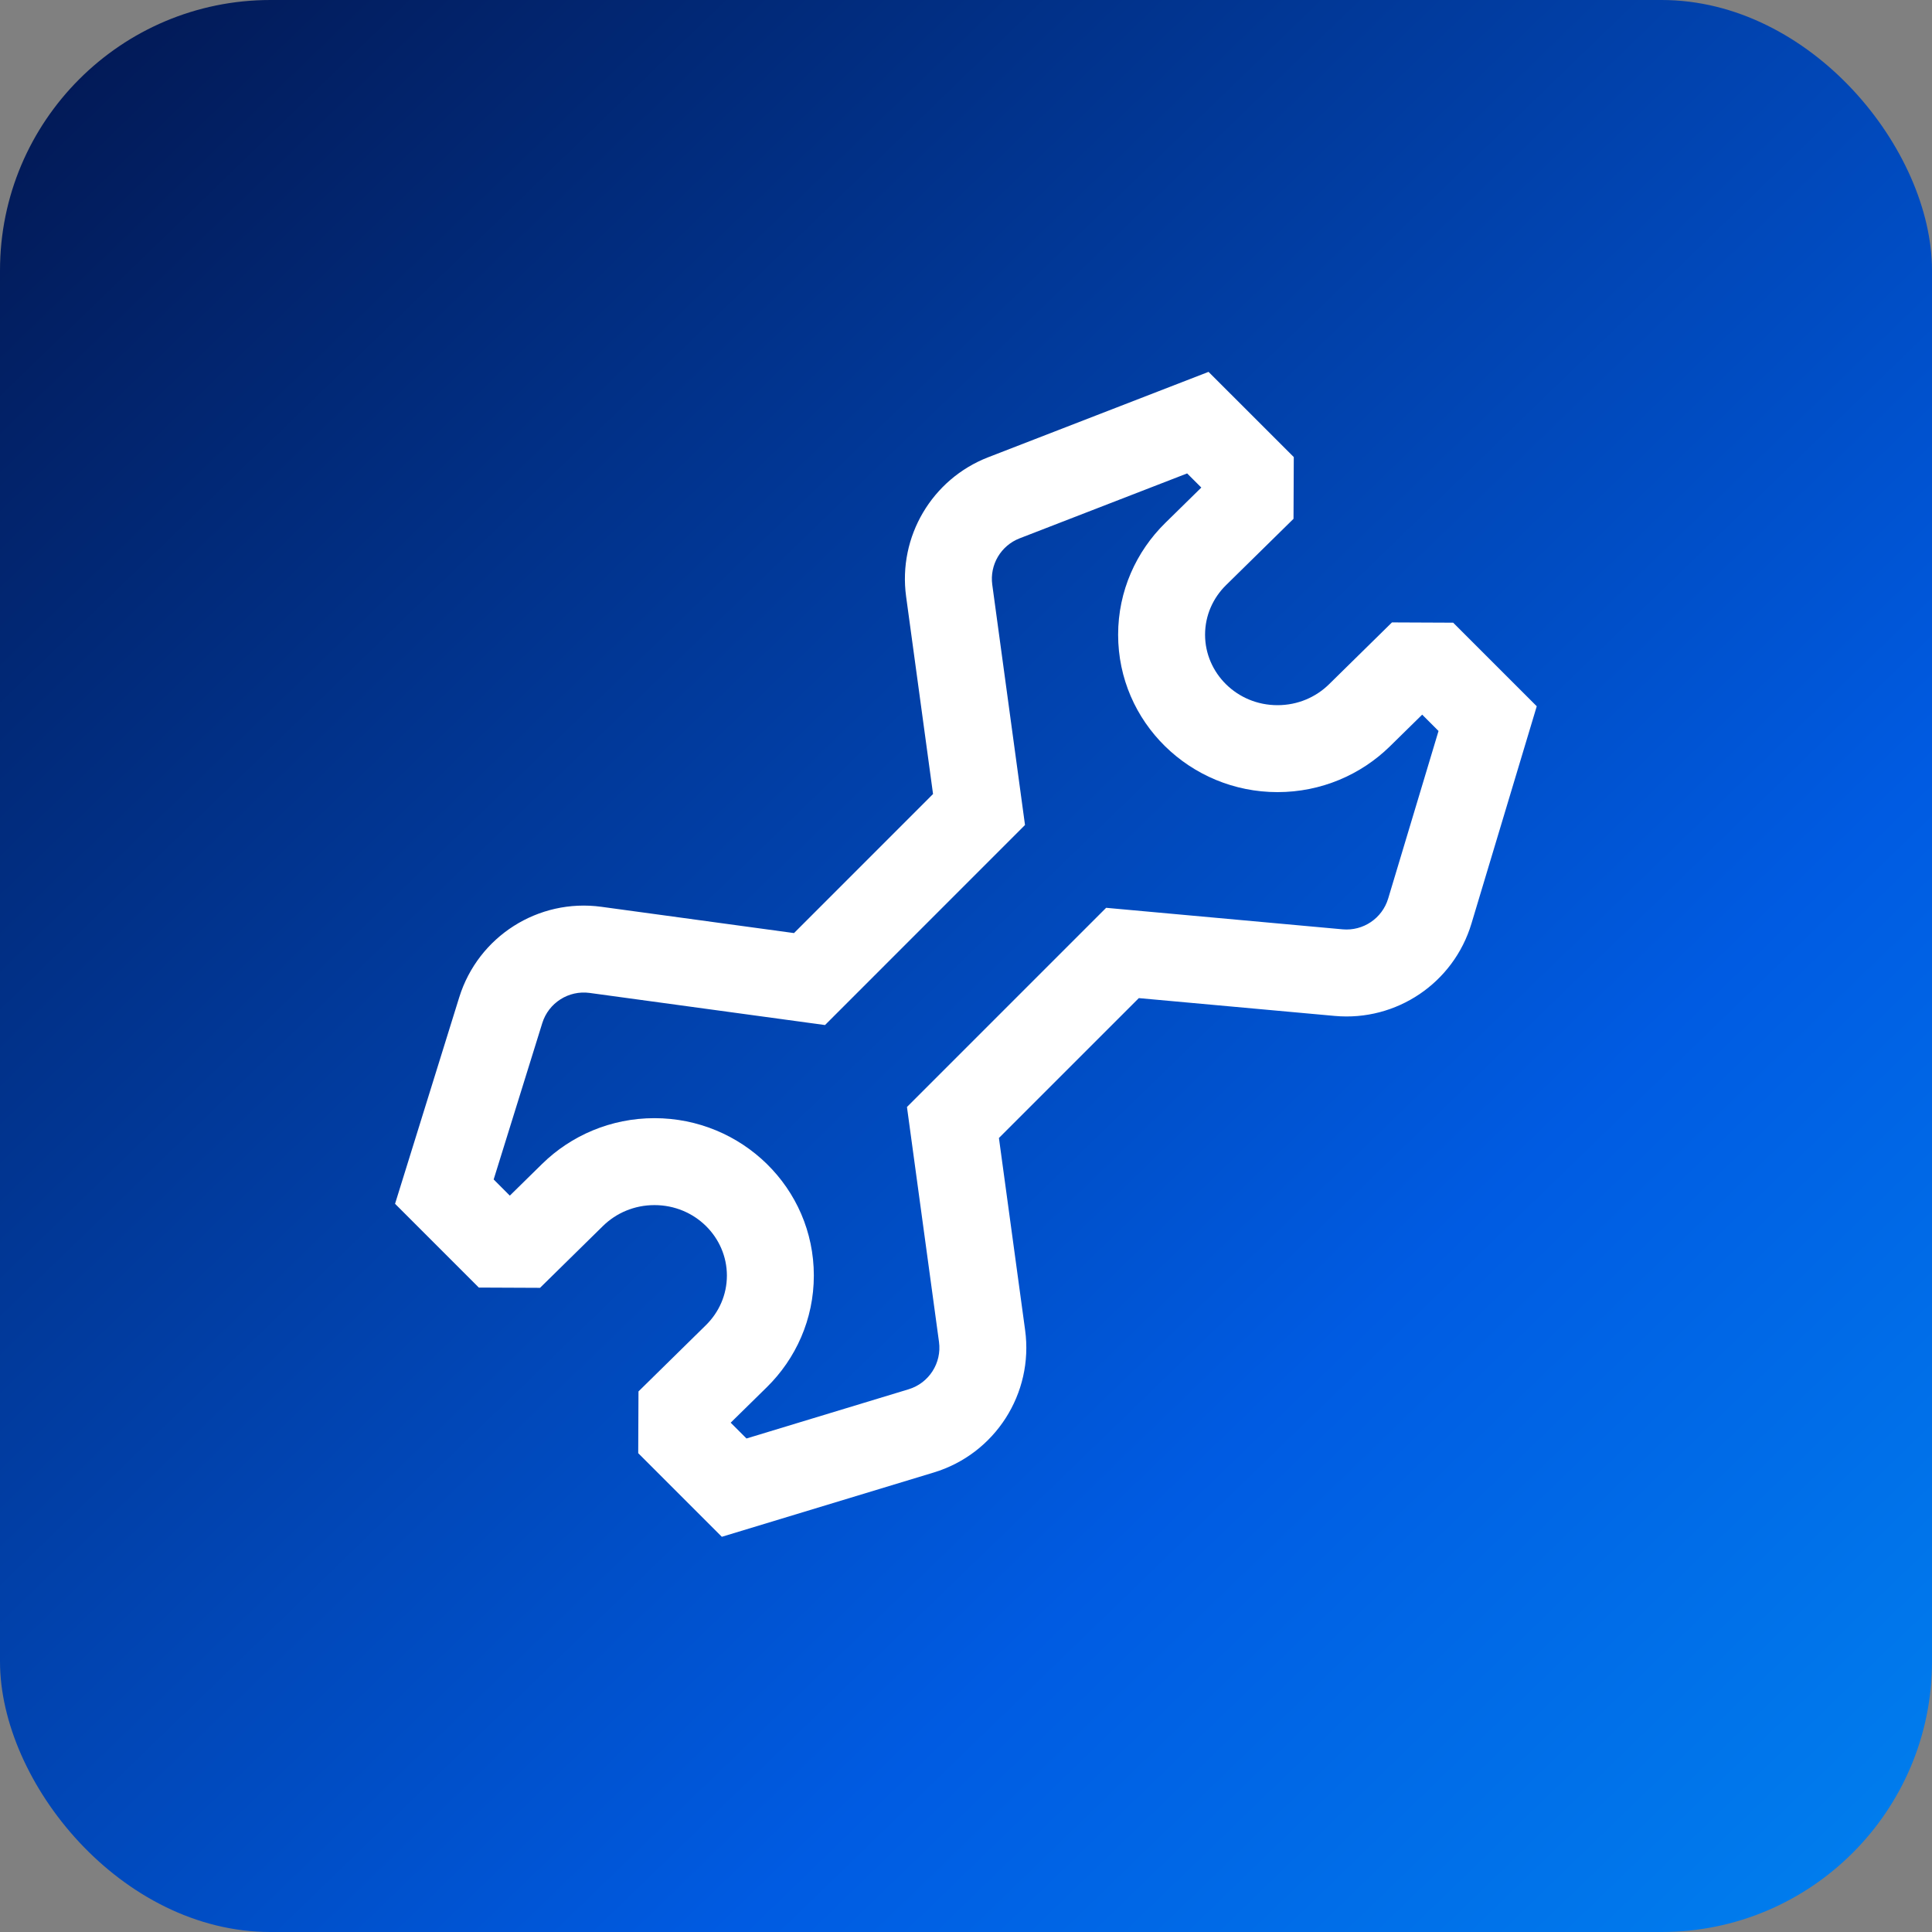
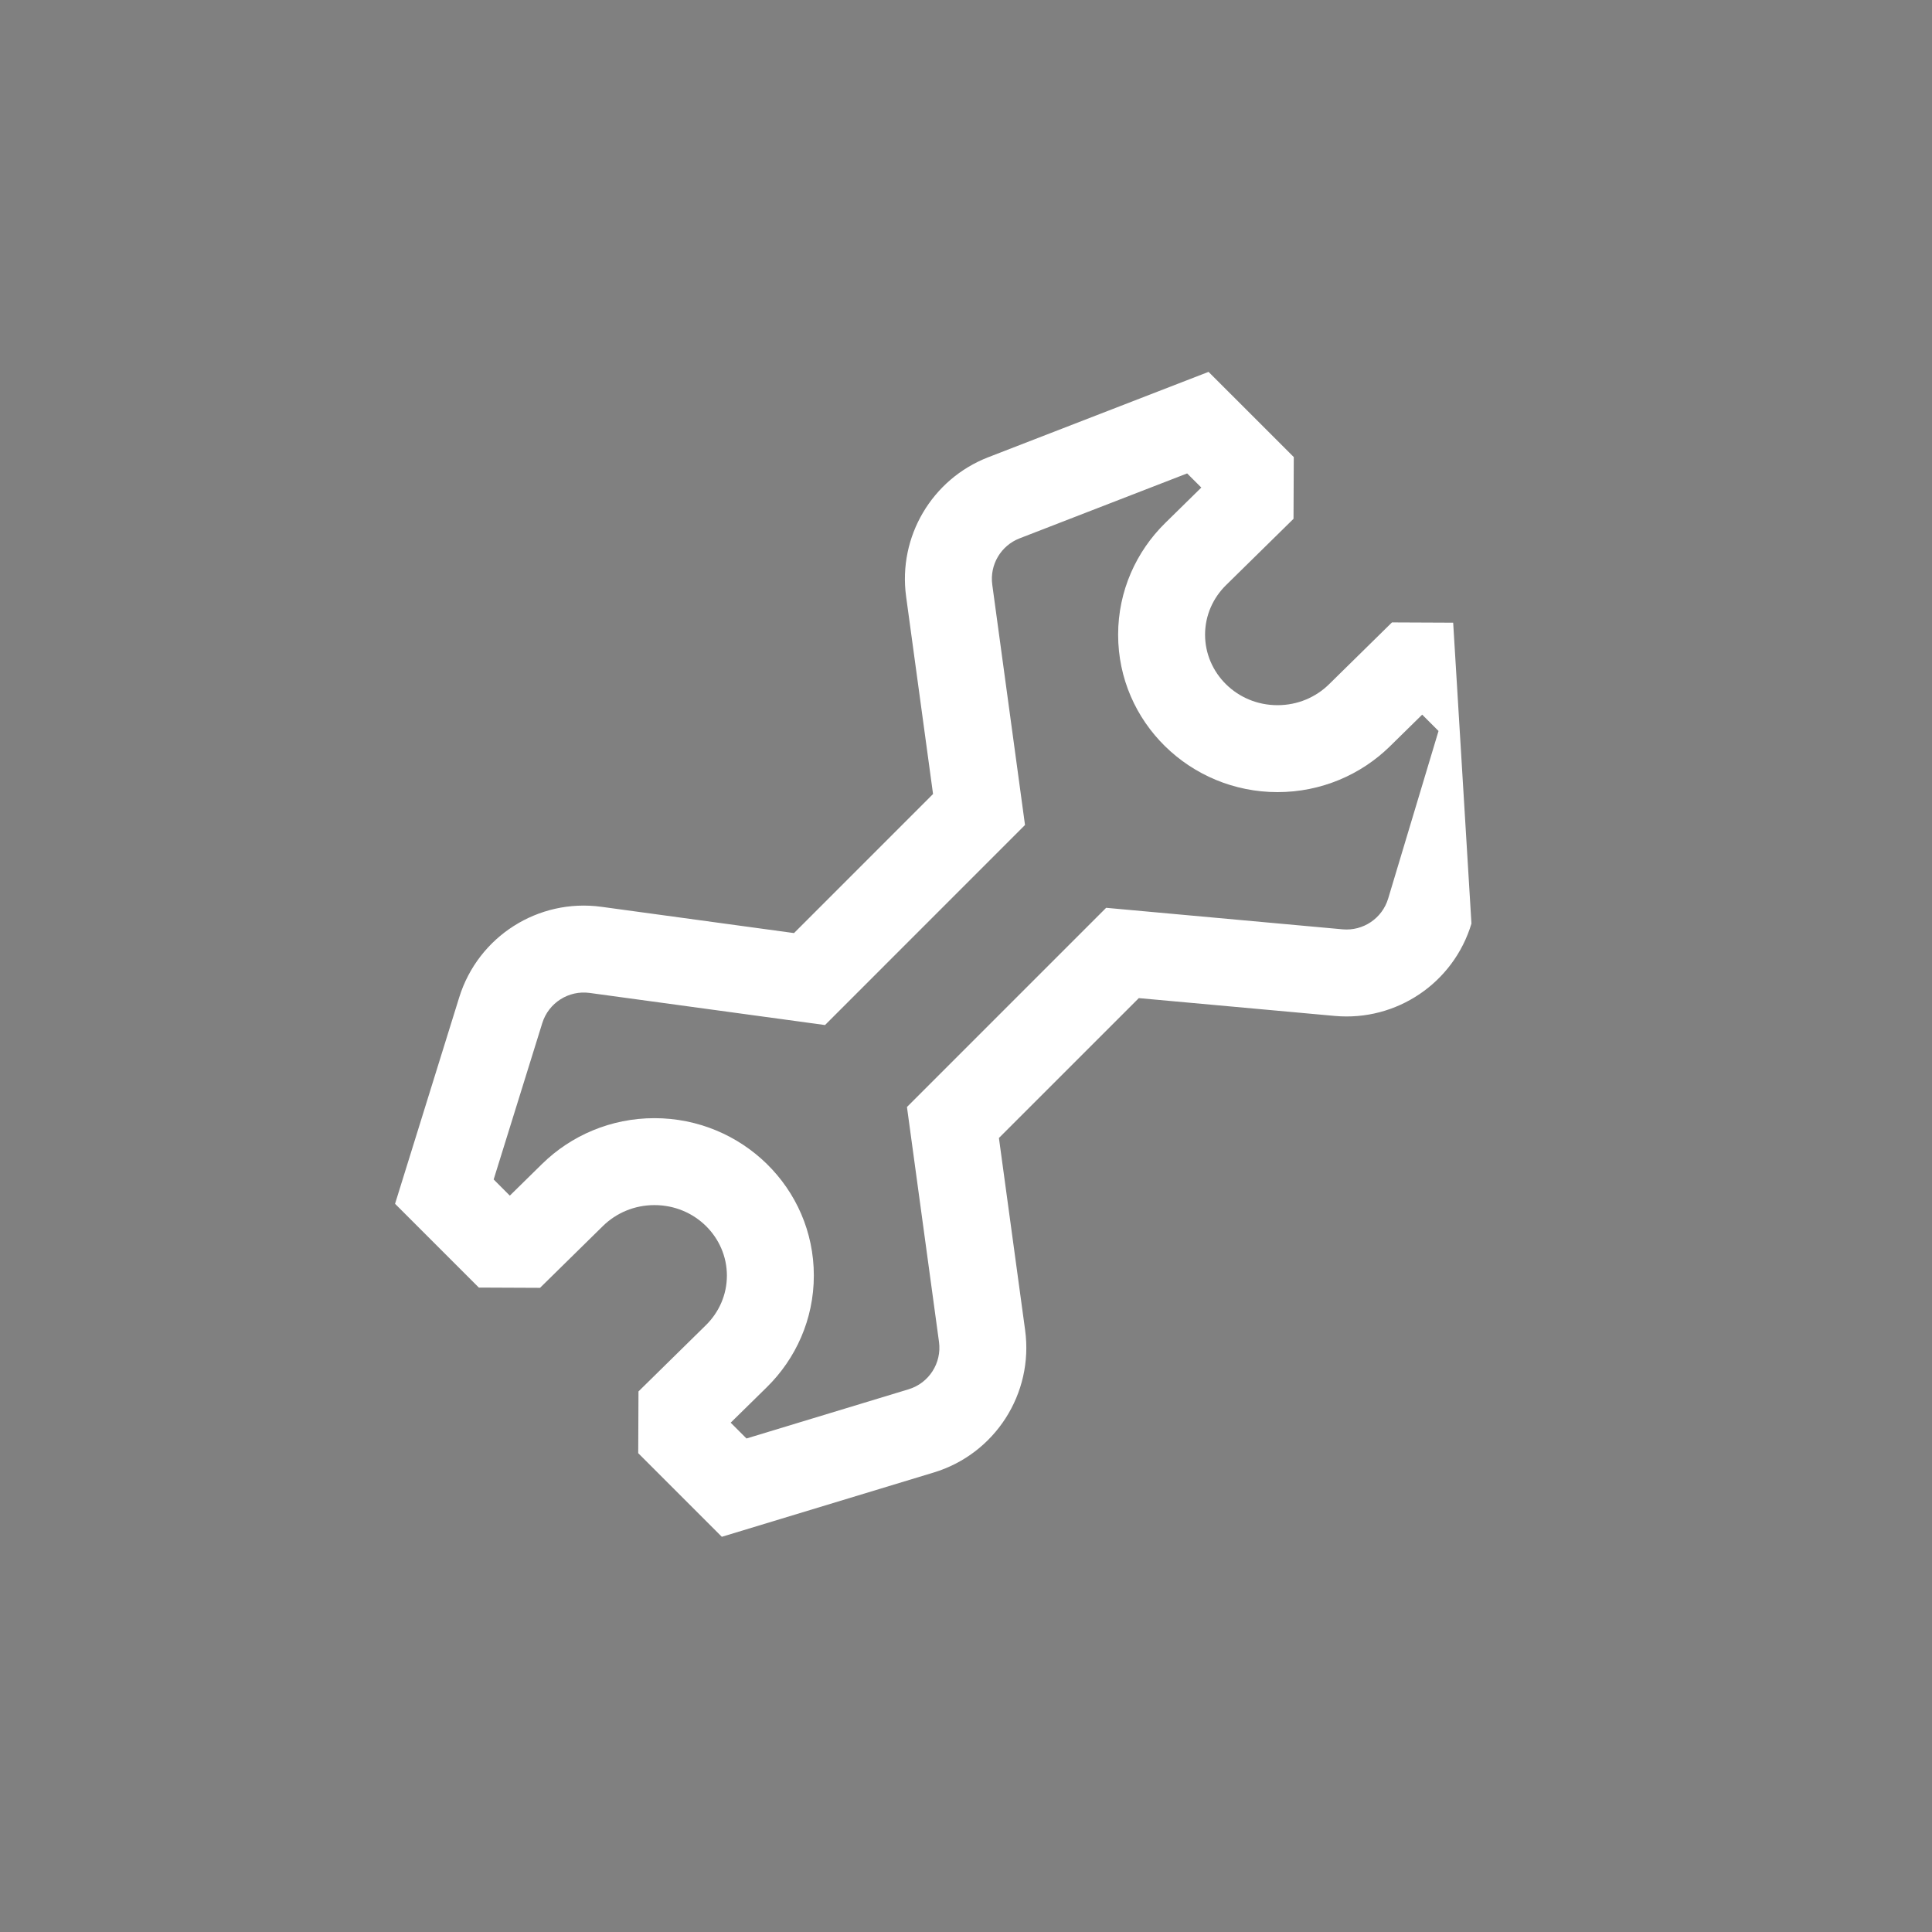
<svg xmlns="http://www.w3.org/2000/svg" width="50" height="50" viewBox="0 0 50 50" fill="none">
  <rect x="0" y="0" width="50" height="50" fill="#808080" stroke="none" />
-   <rect width="50" height="50" rx="7" fill="url(#paint0_linear_4208_3966)" />
-   <path fill-rule="evenodd" clip-rule="evenodd" d="M31.277 9.624L33.483 11.829L33.476 13.427L31.732 15.141C31.392 15.474 31.187 15.928 31.187 16.426C31.187 17.415 32.008 18.25 33.062 18.25C33.585 18.25 34.053 18.044 34.392 17.712L36.024 16.108L37.608 16.115L39.771 18.278L38.081 23.902C37.62 25.438 36.141 26.437 34.543 26.292L29.473 25.831L25.852 29.451L26.53 34.423C26.754 36.065 25.752 37.627 24.166 38.108L18.681 39.772L16.517 37.608L16.524 36.01L18.268 34.296C18.607 33.963 18.812 33.509 18.812 33.011C18.812 32.022 17.991 31.188 16.937 31.188C16.415 31.188 15.947 31.394 15.608 31.725L13.976 33.329L12.392 33.322L10.224 31.154L11.885 25.81C12.375 24.235 13.93 23.245 15.564 23.468L20.549 24.148L24.147 20.549L23.45 15.437C23.239 13.889 24.118 12.399 25.574 11.834L31.277 9.624ZM30.723 12.252L26.388 13.932C25.902 14.12 25.609 14.617 25.68 15.133L26.527 21.351L21.351 26.528L15.26 25.697C14.716 25.623 14.197 25.953 14.034 26.478L12.776 30.524L13.194 30.943L14.032 30.12C14.778 29.389 15.808 28.938 16.937 28.938C19.197 28.938 21.062 30.743 21.062 33.011C21.062 34.144 20.593 35.167 19.844 35.902L18.91 36.819L19.319 37.228L23.513 35.955C24.042 35.795 24.376 35.274 24.301 34.727L23.472 28.649L28.627 23.494L34.747 24.051C35.279 24.099 35.772 23.766 35.926 23.254L37.229 18.918L36.806 18.495L35.968 19.318C35.222 20.049 34.192 20.5 33.062 20.5C30.803 20.5 28.937 18.694 28.937 16.426C28.937 15.294 29.407 14.271 30.155 13.536L31.09 12.618L30.723 12.252Z" fill="white" />
+   <path fill-rule="evenodd" clip-rule="evenodd" d="M31.277 9.624L33.483 11.829L33.476 13.427L31.732 15.141C31.392 15.474 31.187 15.928 31.187 16.426C31.187 17.415 32.008 18.25 33.062 18.25C33.585 18.25 34.053 18.044 34.392 17.712L36.024 16.108L37.608 16.115L38.081 23.902C37.62 25.438 36.141 26.437 34.543 26.292L29.473 25.831L25.852 29.451L26.53 34.423C26.754 36.065 25.752 37.627 24.166 38.108L18.681 39.772L16.517 37.608L16.524 36.01L18.268 34.296C18.607 33.963 18.812 33.509 18.812 33.011C18.812 32.022 17.991 31.188 16.937 31.188C16.415 31.188 15.947 31.394 15.608 31.725L13.976 33.329L12.392 33.322L10.224 31.154L11.885 25.81C12.375 24.235 13.93 23.245 15.564 23.468L20.549 24.148L24.147 20.549L23.45 15.437C23.239 13.889 24.118 12.399 25.574 11.834L31.277 9.624ZM30.723 12.252L26.388 13.932C25.902 14.12 25.609 14.617 25.68 15.133L26.527 21.351L21.351 26.528L15.26 25.697C14.716 25.623 14.197 25.953 14.034 26.478L12.776 30.524L13.194 30.943L14.032 30.12C14.778 29.389 15.808 28.938 16.937 28.938C19.197 28.938 21.062 30.743 21.062 33.011C21.062 34.144 20.593 35.167 19.844 35.902L18.91 36.819L19.319 37.228L23.513 35.955C24.042 35.795 24.376 35.274 24.301 34.727L23.472 28.649L28.627 23.494L34.747 24.051C35.279 24.099 35.772 23.766 35.926 23.254L37.229 18.918L36.806 18.495L35.968 19.318C35.222 20.049 34.192 20.5 33.062 20.5C30.803 20.5 28.937 18.694 28.937 16.426C28.937 15.294 29.407 14.271 30.155 13.536L31.09 12.618L30.723 12.252Z" fill="white" />
  <defs>
    <linearGradient id="paint0_linear_4208_3966" x1="50" y1="90" x2="-19.749" y2="17.937" gradientUnits="userSpaceOnUse">
      <stop stop-color="#00B4FF" />
      <stop offset="0.502" stop-color="#005BE2" />
      <stop offset="1" stop-color="#02154D" />
    </linearGradient>
  </defs>
</svg>